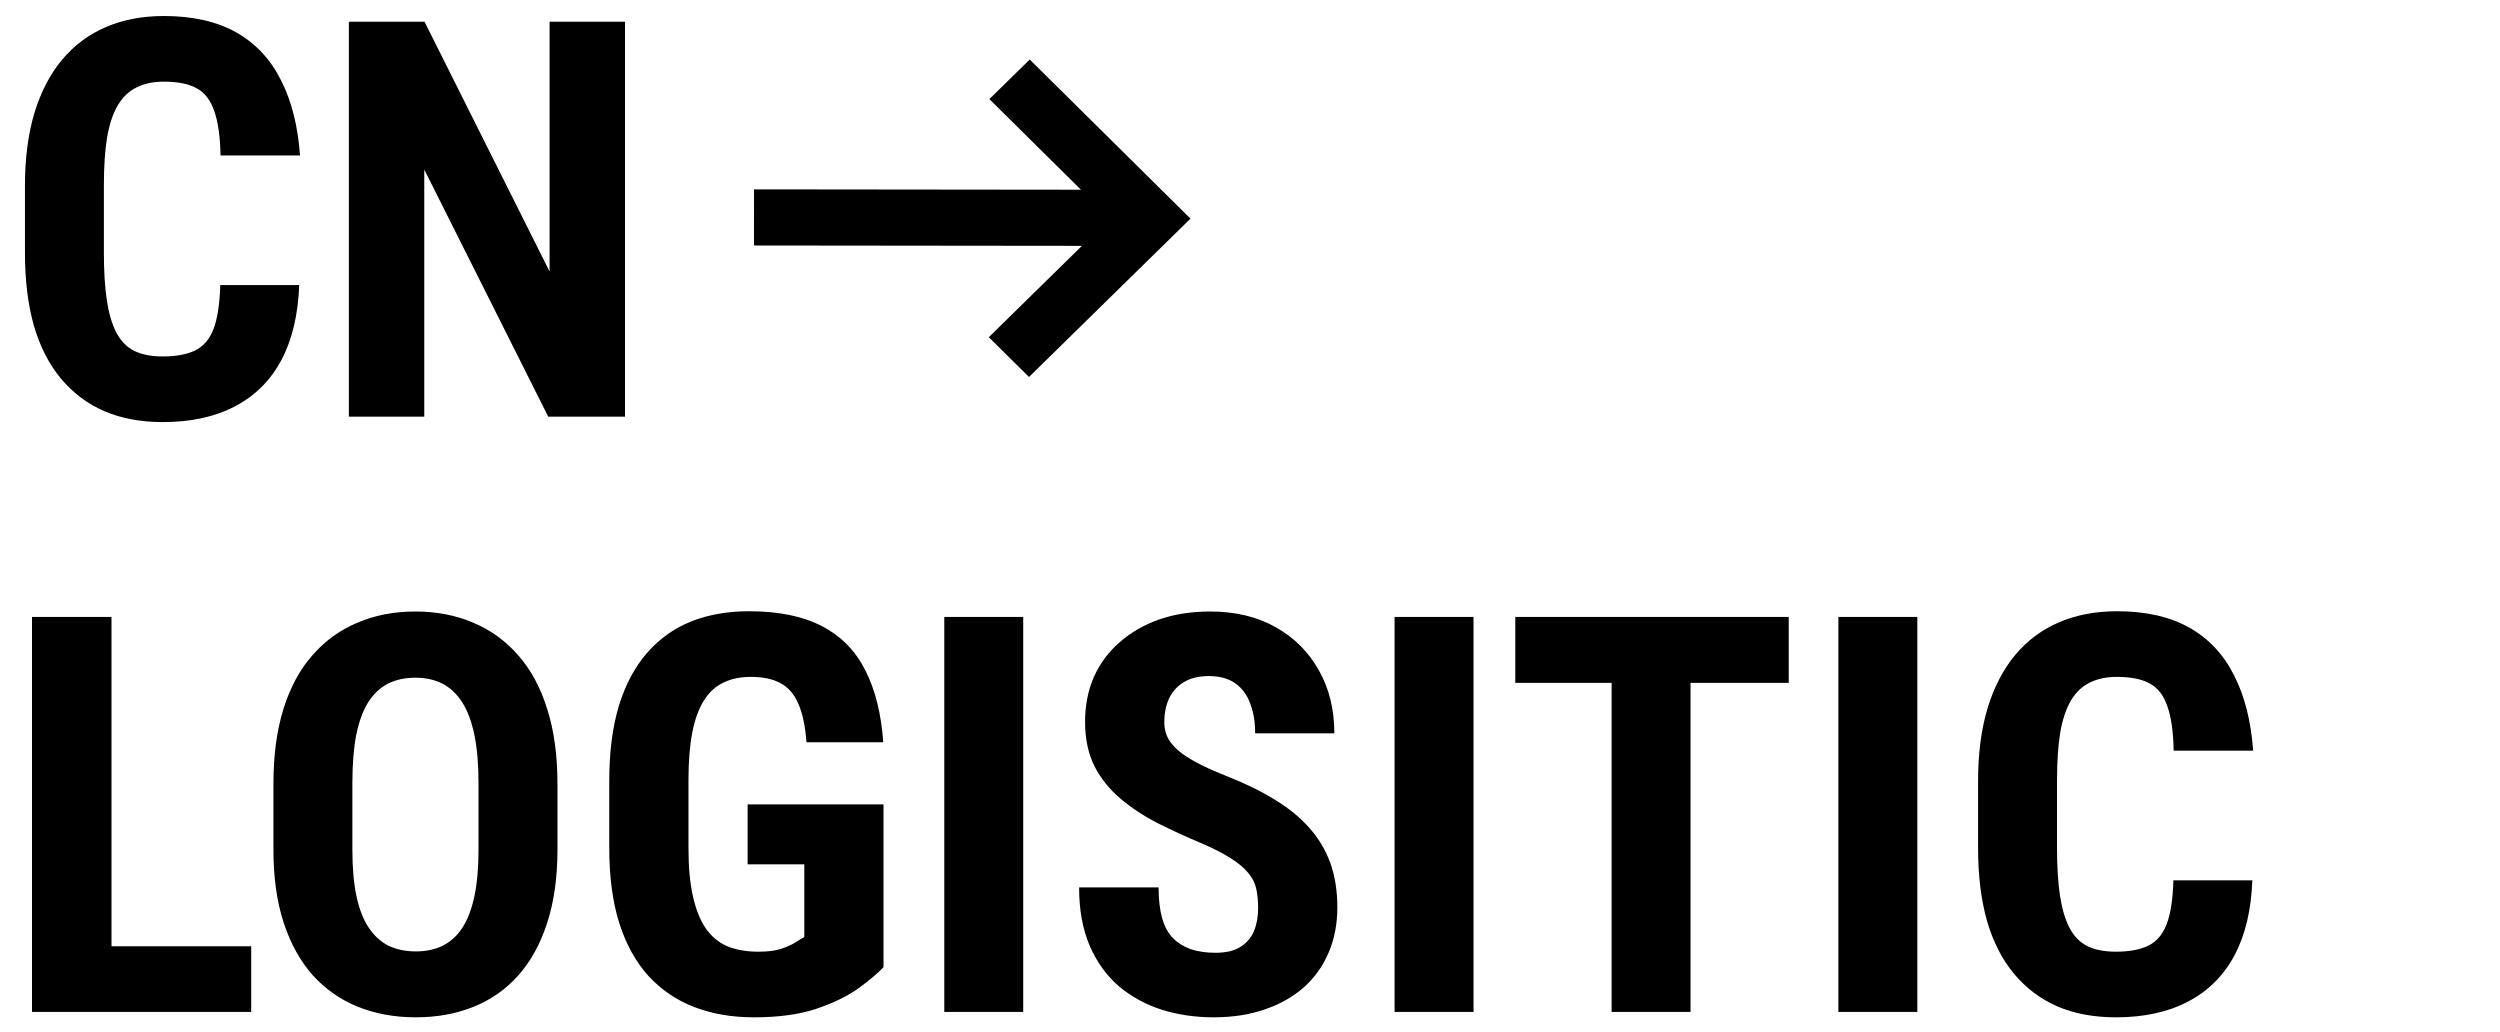
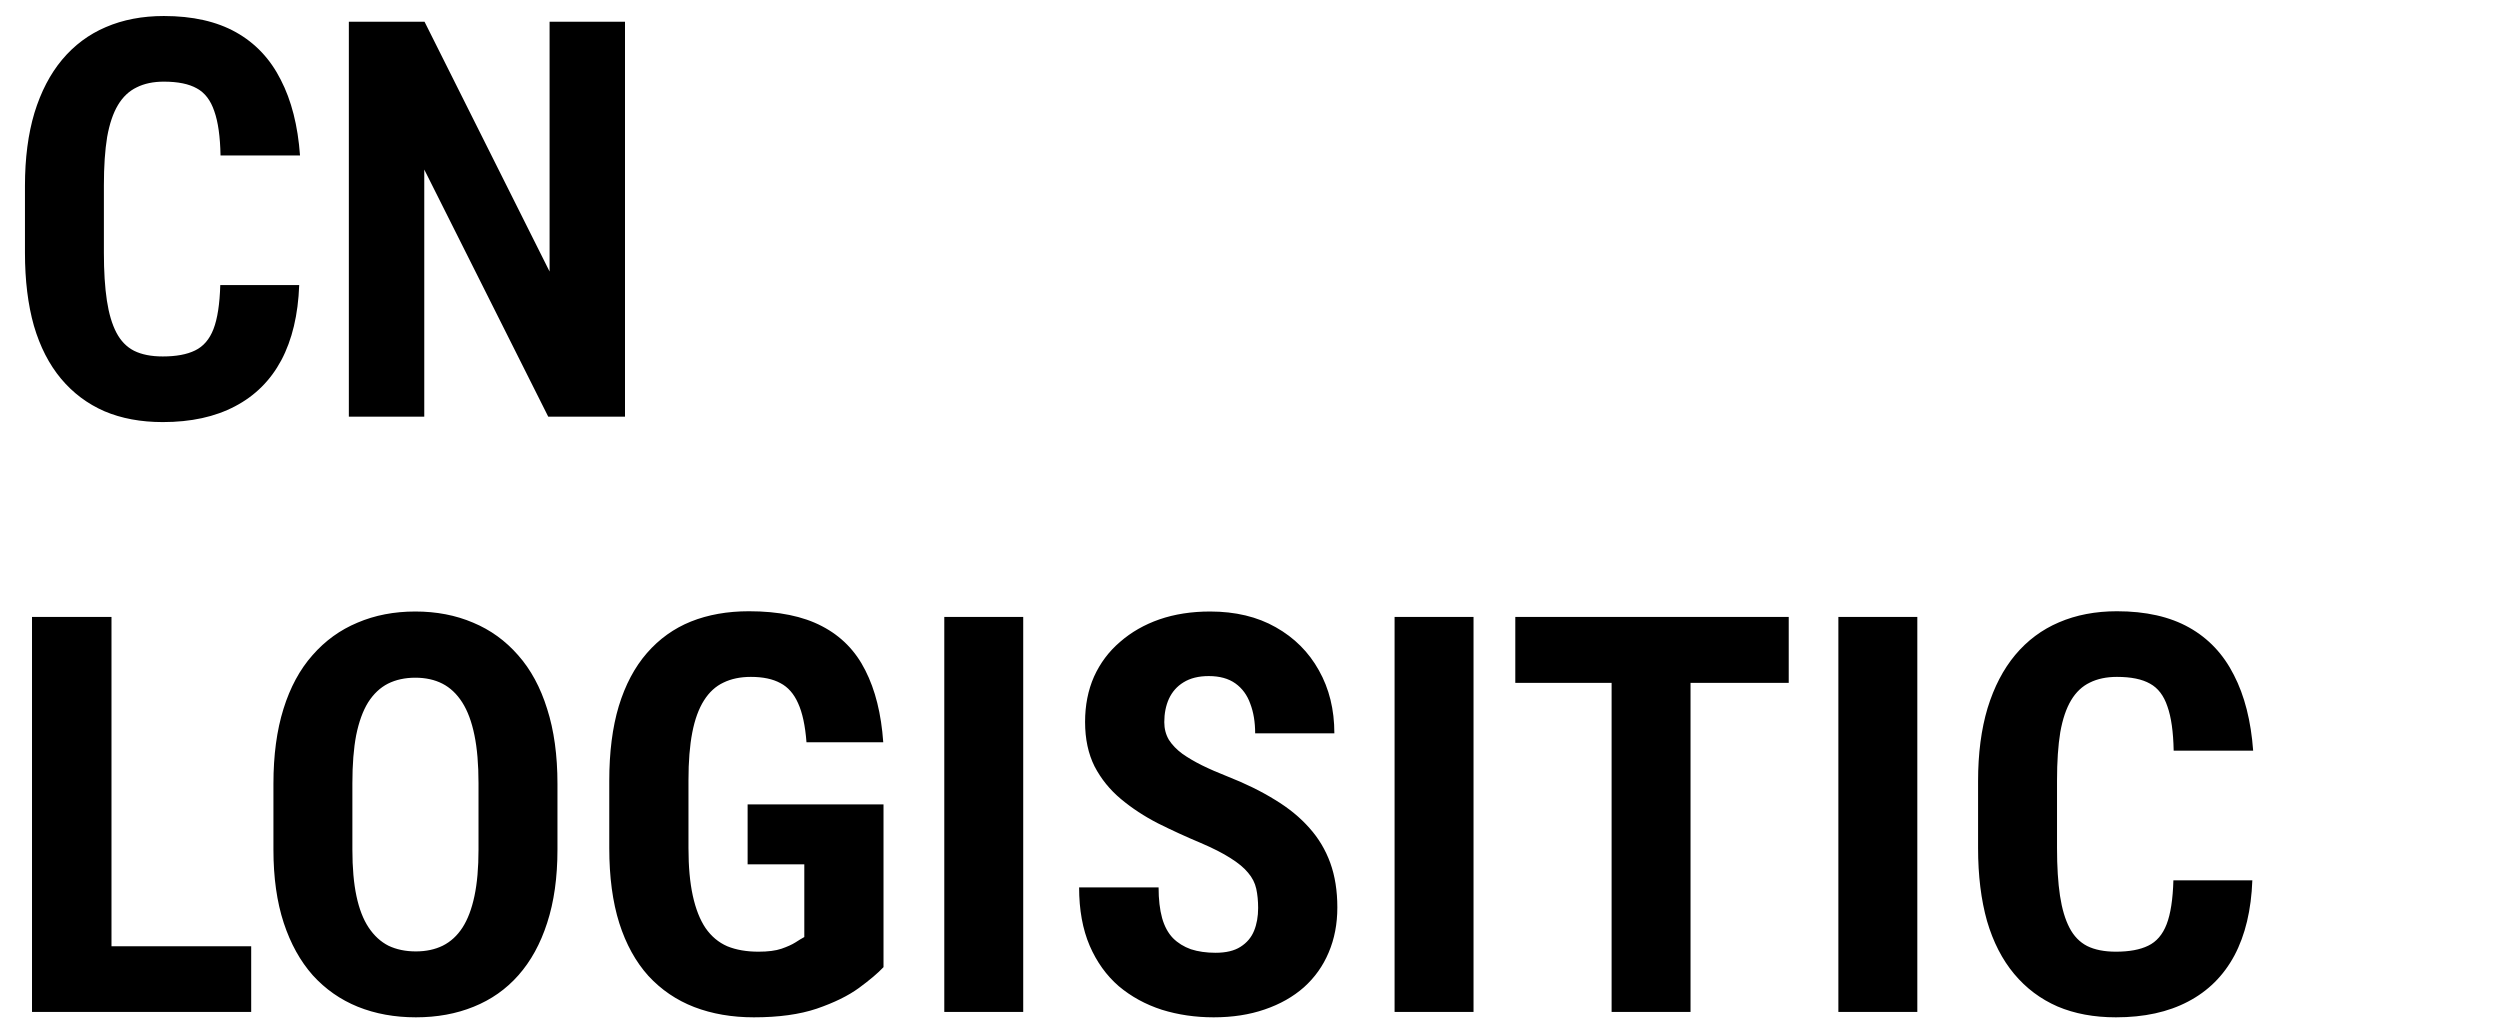
<svg xmlns="http://www.w3.org/2000/svg" width="126" height="52" viewBox="0 0 126 52" fill="none">
  <path d="M11.102 14.369H15.08C15.025 15.864 14.725 17.126 14.178 18.156C13.631 19.177 12.852 19.952 11.84 20.48C10.837 21.009 9.625 21.273 8.203 21.273C7.1 21.273 6.12 21.091 5.264 20.727C4.407 20.353 3.678 19.806 3.076 19.086C2.475 18.366 2.019 17.477 1.709 16.42C1.408 15.354 1.258 14.128 1.258 12.742V9.365C1.258 7.98 1.417 6.754 1.736 5.688C2.064 4.621 2.529 3.728 3.131 3.008C3.742 2.279 4.475 1.732 5.332 1.367C6.198 0.993 7.173 0.807 8.258 0.807C9.707 0.807 10.919 1.08 11.895 1.627C12.87 2.174 13.622 2.971 14.15 4.02C14.688 5.059 15.012 6.33 15.121 7.834H11.115C11.097 6.886 10.992 6.143 10.801 5.605C10.618 5.059 10.327 4.676 9.926 4.457C9.525 4.229 8.969 4.115 8.258 4.115C7.729 4.115 7.273 4.211 6.891 4.402C6.508 4.585 6.193 4.881 5.947 5.291C5.701 5.701 5.519 6.239 5.4 6.904C5.291 7.57 5.236 8.381 5.236 9.338V12.742C5.236 13.681 5.286 14.483 5.387 15.148C5.487 15.805 5.646 16.342 5.865 16.762C6.084 17.181 6.38 17.486 6.754 17.678C7.137 17.869 7.62 17.965 8.203 17.965C8.878 17.965 9.42 17.865 9.83 17.664C10.249 17.463 10.559 17.104 10.76 16.584C10.96 16.064 11.074 15.326 11.102 14.369ZM31.5 1.094V21H27.631L21.383 8.545V21H17.582V1.094H21.396L27.699 13.685V1.094H31.5Z" fill="black" />
  <g clip-path="url(#clip0_227_22)">
-     <path d="M51.861 19L49.836 16.994L54.529 12.391L38 12.373L38.003 9.544L54.479 9.562L49.864 4.994L51.898 3L60 11.019L51.861 19Z" fill="black" />
-   </g>
+     </g>
  <path d="M12.66 47.691V51H4.389V47.691H12.66ZM5.619 31.094V51H1.613V31.094H5.619ZM28.096 39.502V42.824C28.096 44.228 27.922 45.458 27.576 46.516C27.239 47.564 26.756 48.443 26.127 49.154C25.507 49.856 24.755 50.385 23.871 50.74C22.996 51.096 22.025 51.273 20.959 51.273C19.893 51.273 18.917 51.096 18.033 50.74C17.158 50.385 16.402 49.856 15.764 49.154C15.135 48.443 14.647 47.564 14.301 46.516C13.954 45.458 13.781 44.228 13.781 42.824V39.502C13.781 38.062 13.95 36.804 14.287 35.728C14.624 34.644 15.112 33.742 15.75 33.022C16.388 32.292 17.145 31.745 18.02 31.381C18.895 31.007 19.865 30.82 20.932 30.82C21.998 30.82 22.969 31.007 23.844 31.381C24.719 31.745 25.475 32.292 26.113 33.022C26.751 33.742 27.239 34.644 27.576 35.728C27.922 36.804 28.096 38.062 28.096 39.502ZM24.117 42.824V39.475C24.117 38.527 24.049 37.72 23.912 37.055C23.775 36.38 23.57 35.829 23.297 35.4C23.023 34.972 22.691 34.658 22.299 34.457C21.907 34.257 21.451 34.156 20.932 34.156C20.412 34.156 19.952 34.257 19.551 34.457C19.159 34.658 18.826 34.972 18.553 35.4C18.288 35.829 18.088 36.38 17.951 37.055C17.824 37.72 17.76 38.527 17.76 39.475V42.824C17.76 43.736 17.828 44.515 17.965 45.162C18.102 45.809 18.307 46.338 18.58 46.748C18.854 47.158 19.186 47.464 19.578 47.664C19.979 47.855 20.439 47.951 20.959 47.951C21.469 47.951 21.921 47.855 22.312 47.664C22.713 47.464 23.046 47.158 23.311 46.748C23.575 46.338 23.775 45.809 23.912 45.162C24.049 44.515 24.117 43.736 24.117 42.824ZM44.529 40.541V48.744C44.247 49.045 43.832 49.396 43.285 49.797C42.747 50.189 42.041 50.535 41.166 50.836C40.3 51.128 39.243 51.273 37.994 51.273C36.891 51.273 35.889 51.1 34.986 50.754C34.093 50.408 33.323 49.883 32.676 49.182C32.038 48.471 31.55 47.587 31.213 46.529C30.876 45.463 30.707 44.2 30.707 42.742V39.352C30.707 37.911 30.866 36.658 31.186 35.592C31.514 34.516 31.988 33.623 32.607 32.912C33.227 32.201 33.965 31.672 34.822 31.326C35.688 30.98 36.663 30.807 37.748 30.807C39.243 30.807 40.469 31.057 41.426 31.559C42.392 32.06 43.121 32.803 43.613 33.787C44.115 34.772 44.415 35.979 44.516 37.41H40.647C40.583 36.572 40.441 35.915 40.223 35.441C40.013 34.967 39.717 34.63 39.334 34.43C38.951 34.22 38.454 34.115 37.844 34.115C37.315 34.115 36.855 34.211 36.463 34.402C36.071 34.585 35.743 34.885 35.478 35.305C35.214 35.724 35.018 36.262 34.891 36.918C34.763 37.574 34.699 38.376 34.699 39.324V42.742C34.699 43.681 34.772 44.483 34.918 45.148C35.064 45.814 35.278 46.356 35.56 46.775C35.852 47.195 36.217 47.5 36.654 47.691C37.101 47.874 37.625 47.965 38.227 47.965C38.71 47.965 39.097 47.915 39.389 47.815C39.68 47.714 39.913 47.609 40.086 47.5C40.268 47.382 40.419 47.29 40.537 47.227V43.562H37.68V40.541H44.529ZM51.57 31.094V51H47.592V31.094H51.57ZM63.41 45.764C63.41 45.408 63.378 45.085 63.315 44.793C63.251 44.501 63.114 44.232 62.904 43.986C62.704 43.74 62.408 43.494 62.016 43.248C61.633 43.002 61.132 42.747 60.512 42.482C59.773 42.172 59.058 41.844 58.365 41.498C57.672 41.143 57.048 40.732 56.492 40.268C55.936 39.803 55.494 39.256 55.166 38.627C54.847 37.989 54.688 37.242 54.688 36.385C54.688 35.546 54.838 34.785 55.139 34.102C55.449 33.418 55.886 32.835 56.451 32.352C57.016 31.859 57.677 31.481 58.434 31.217C59.199 30.953 60.051 30.82 60.99 30.82C62.266 30.82 63.369 31.085 64.299 31.613C65.238 32.142 65.962 32.867 66.473 33.787C66.992 34.708 67.252 35.765 67.252 36.959H63.26C63.26 36.394 63.178 35.897 63.014 35.469C62.859 35.031 62.608 34.69 62.262 34.443C61.915 34.197 61.469 34.074 60.922 34.074C60.411 34.074 59.988 34.179 59.65 34.389C59.322 34.589 59.076 34.867 58.912 35.223C58.757 35.569 58.68 35.961 58.68 36.398C58.68 36.727 58.757 37.023 58.912 37.287C59.076 37.542 59.3 37.775 59.582 37.984C59.865 38.185 60.197 38.381 60.58 38.572C60.972 38.764 61.4 38.95 61.865 39.133C62.768 39.488 63.565 39.88 64.258 40.309C64.951 40.728 65.529 41.202 65.994 41.73C66.459 42.25 66.81 42.838 67.047 43.494C67.284 44.15 67.402 44.898 67.402 45.736C67.402 46.566 67.257 47.322 66.965 48.006C66.682 48.68 66.268 49.264 65.721 49.756C65.174 50.239 64.513 50.613 63.738 50.877C62.973 51.141 62.116 51.273 61.168 51.273C60.247 51.273 59.377 51.146 58.557 50.891C57.736 50.626 57.012 50.23 56.383 49.701C55.763 49.163 55.275 48.484 54.92 47.664C54.565 46.835 54.387 45.855 54.387 44.725H58.393C58.393 45.326 58.452 45.841 58.57 46.27C58.689 46.689 58.871 47.026 59.117 47.281C59.363 47.527 59.664 47.714 60.02 47.842C60.384 47.96 60.799 48.02 61.264 48.02C61.792 48.02 62.212 47.919 62.522 47.719C62.84 47.518 63.068 47.249 63.205 46.912C63.342 46.575 63.41 46.192 63.41 45.764ZM74.266 31.094V51H70.287V31.094H74.266ZM85.203 31.094V51H81.225V31.094H85.203ZM90.152 31.094V34.416H76.371V31.094H90.152ZM96.633 31.094V51H92.654V31.094H96.633ZM109.539 44.369H113.518C113.463 45.864 113.162 47.126 112.615 48.156C112.068 49.177 111.289 49.952 110.277 50.48C109.275 51.009 108.062 51.273 106.641 51.273C105.538 51.273 104.558 51.091 103.701 50.727C102.844 50.353 102.115 49.806 101.514 49.086C100.912 48.366 100.456 47.477 100.146 46.42C99.846 45.353 99.695 44.128 99.695 42.742V39.365C99.695 37.98 99.855 36.754 100.174 35.688C100.502 34.621 100.967 33.728 101.568 33.008C102.179 32.279 102.913 31.732 103.77 31.367C104.635 30.994 105.611 30.807 106.695 30.807C108.145 30.807 109.357 31.08 110.332 31.627C111.307 32.174 112.059 32.971 112.588 34.02C113.126 35.059 113.449 36.33 113.559 37.834H109.553C109.535 36.886 109.43 36.143 109.238 35.605C109.056 35.059 108.764 34.676 108.363 34.457C107.962 34.229 107.406 34.115 106.695 34.115C106.167 34.115 105.711 34.211 105.328 34.402C104.945 34.585 104.631 34.881 104.385 35.291C104.139 35.701 103.956 36.239 103.838 36.904C103.729 37.57 103.674 38.381 103.674 39.338V42.742C103.674 43.681 103.724 44.483 103.824 45.148C103.924 45.805 104.084 46.342 104.303 46.762C104.521 47.181 104.818 47.486 105.191 47.678C105.574 47.869 106.057 47.965 106.641 47.965C107.315 47.965 107.857 47.865 108.268 47.664C108.687 47.464 108.997 47.103 109.197 46.584C109.398 46.065 109.512 45.326 109.539 44.369Z" fill="black" />
  <defs>
    <clipPath id="clip0_227_22">
      <rect width="20" height="22" fill="white" transform="translate(60 1) rotate(90)" />
    </clipPath>
  </defs>
</svg>